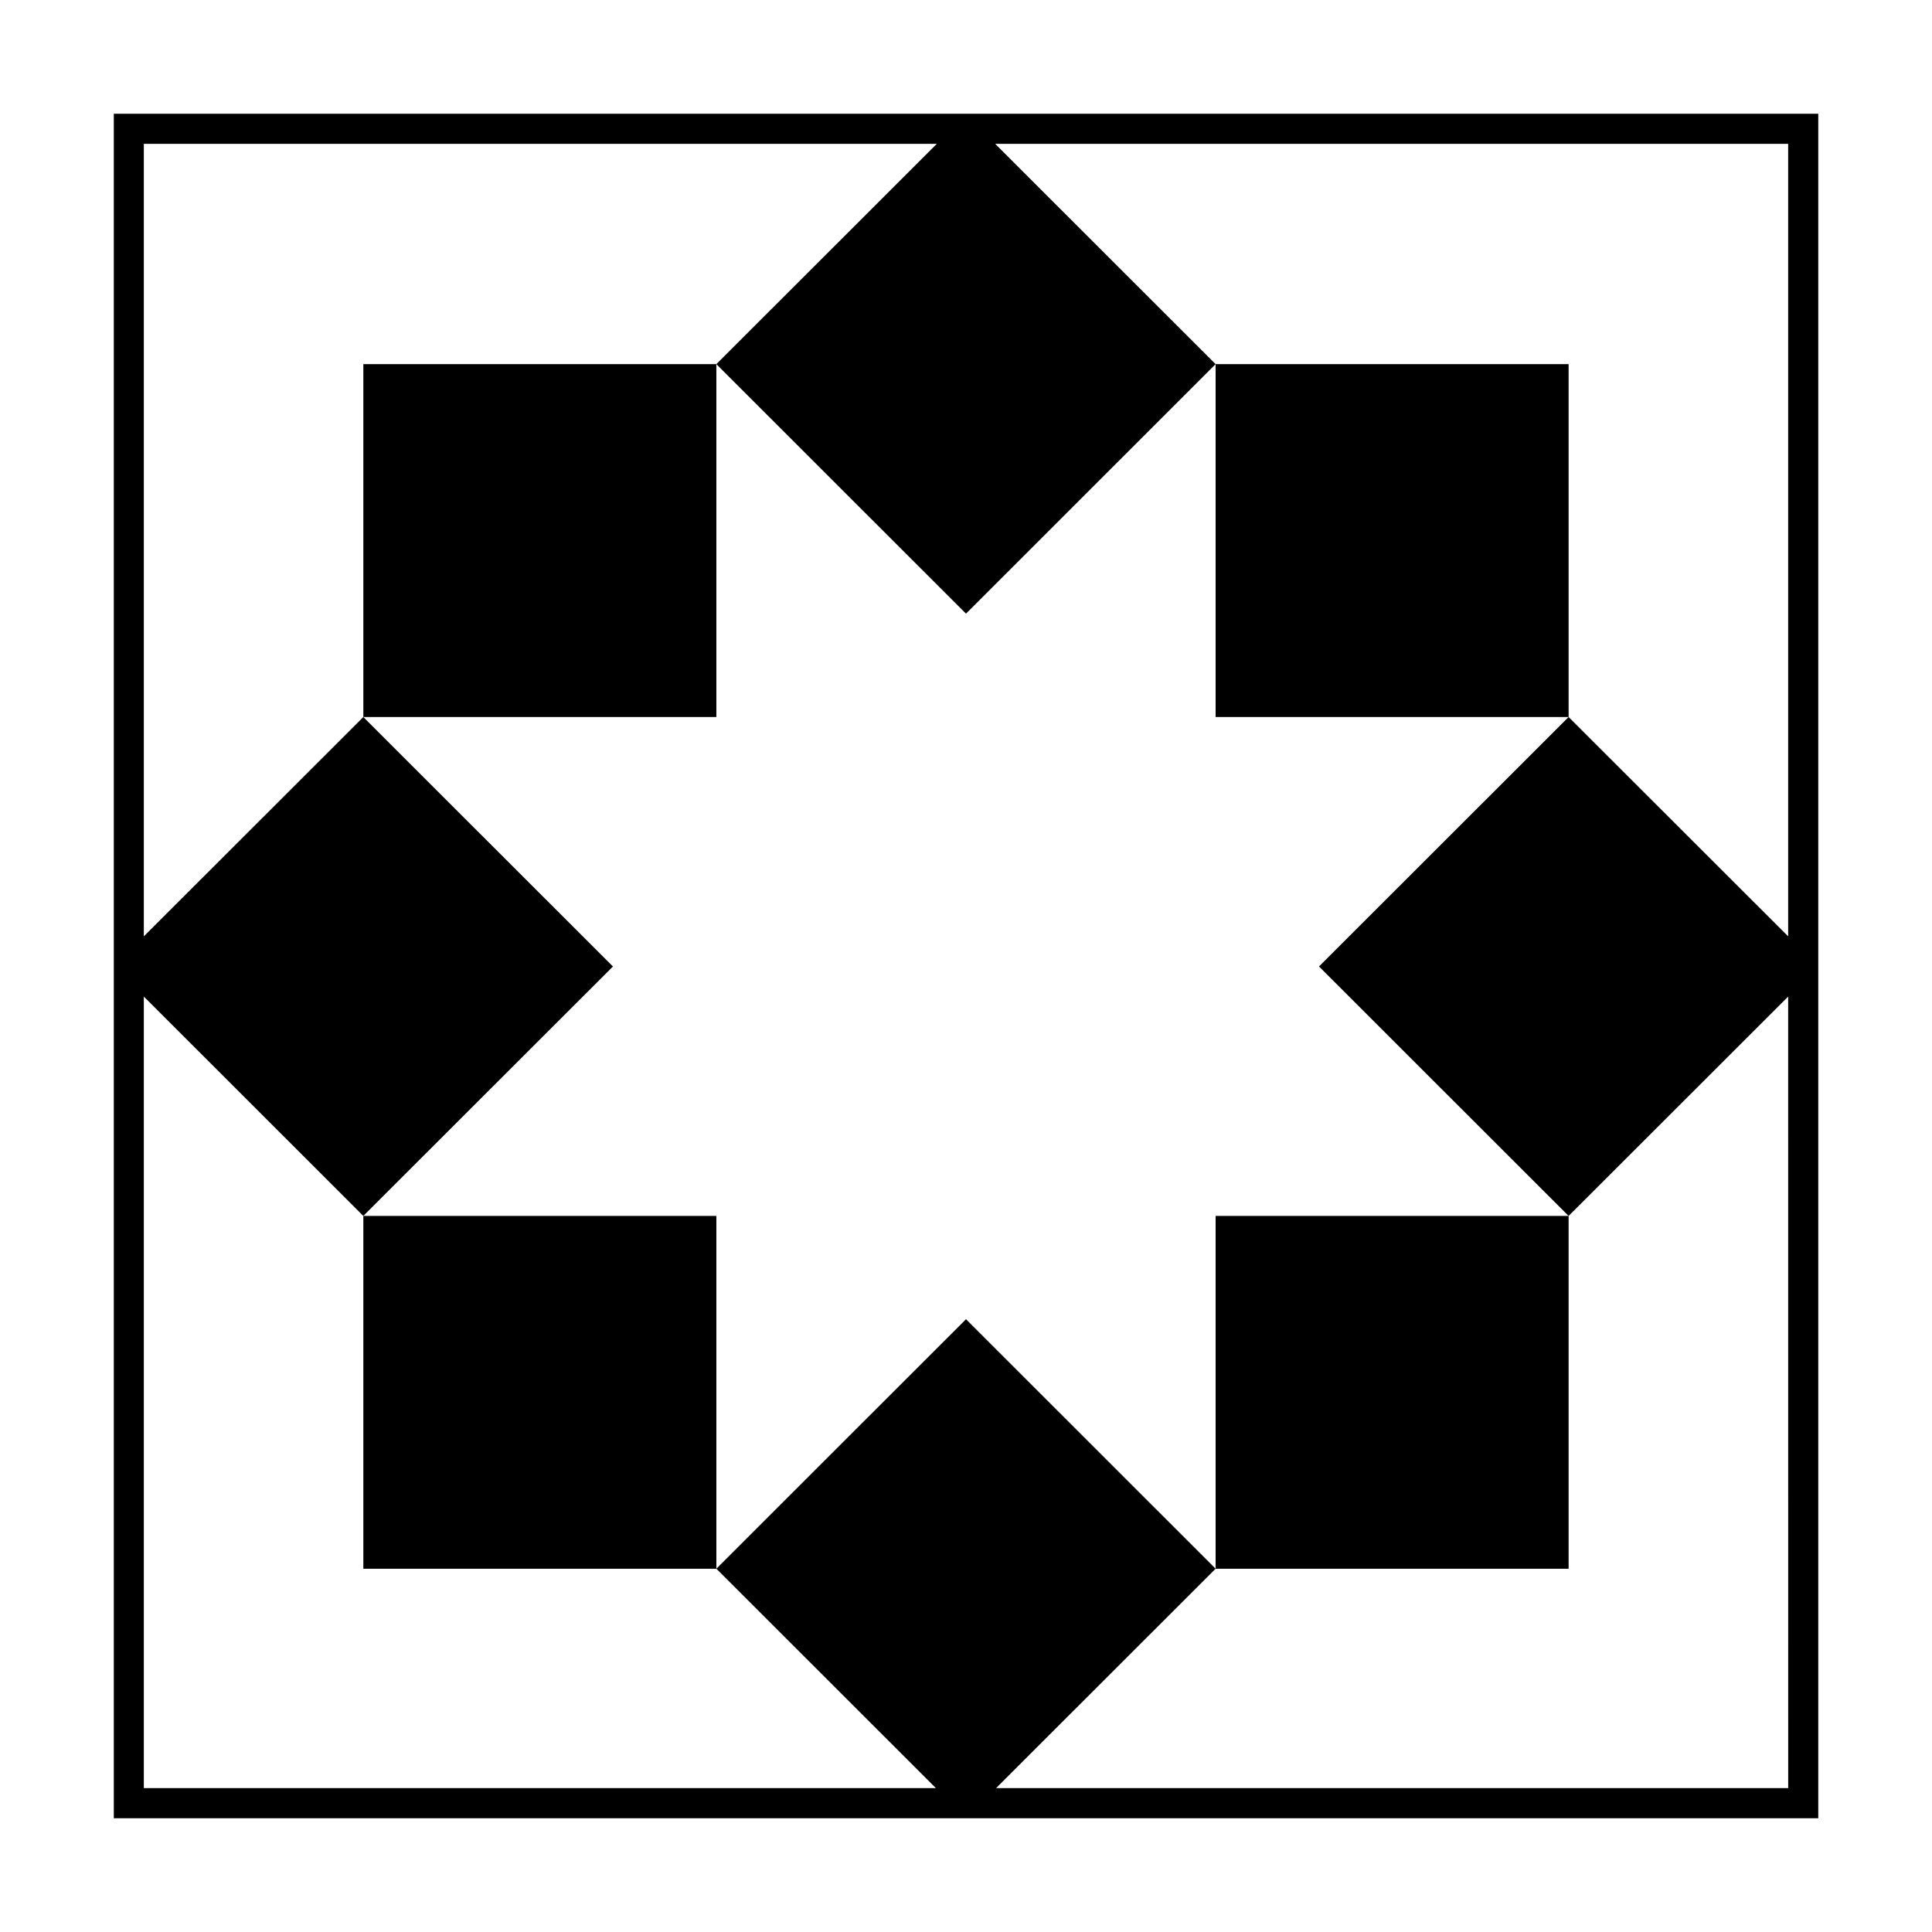
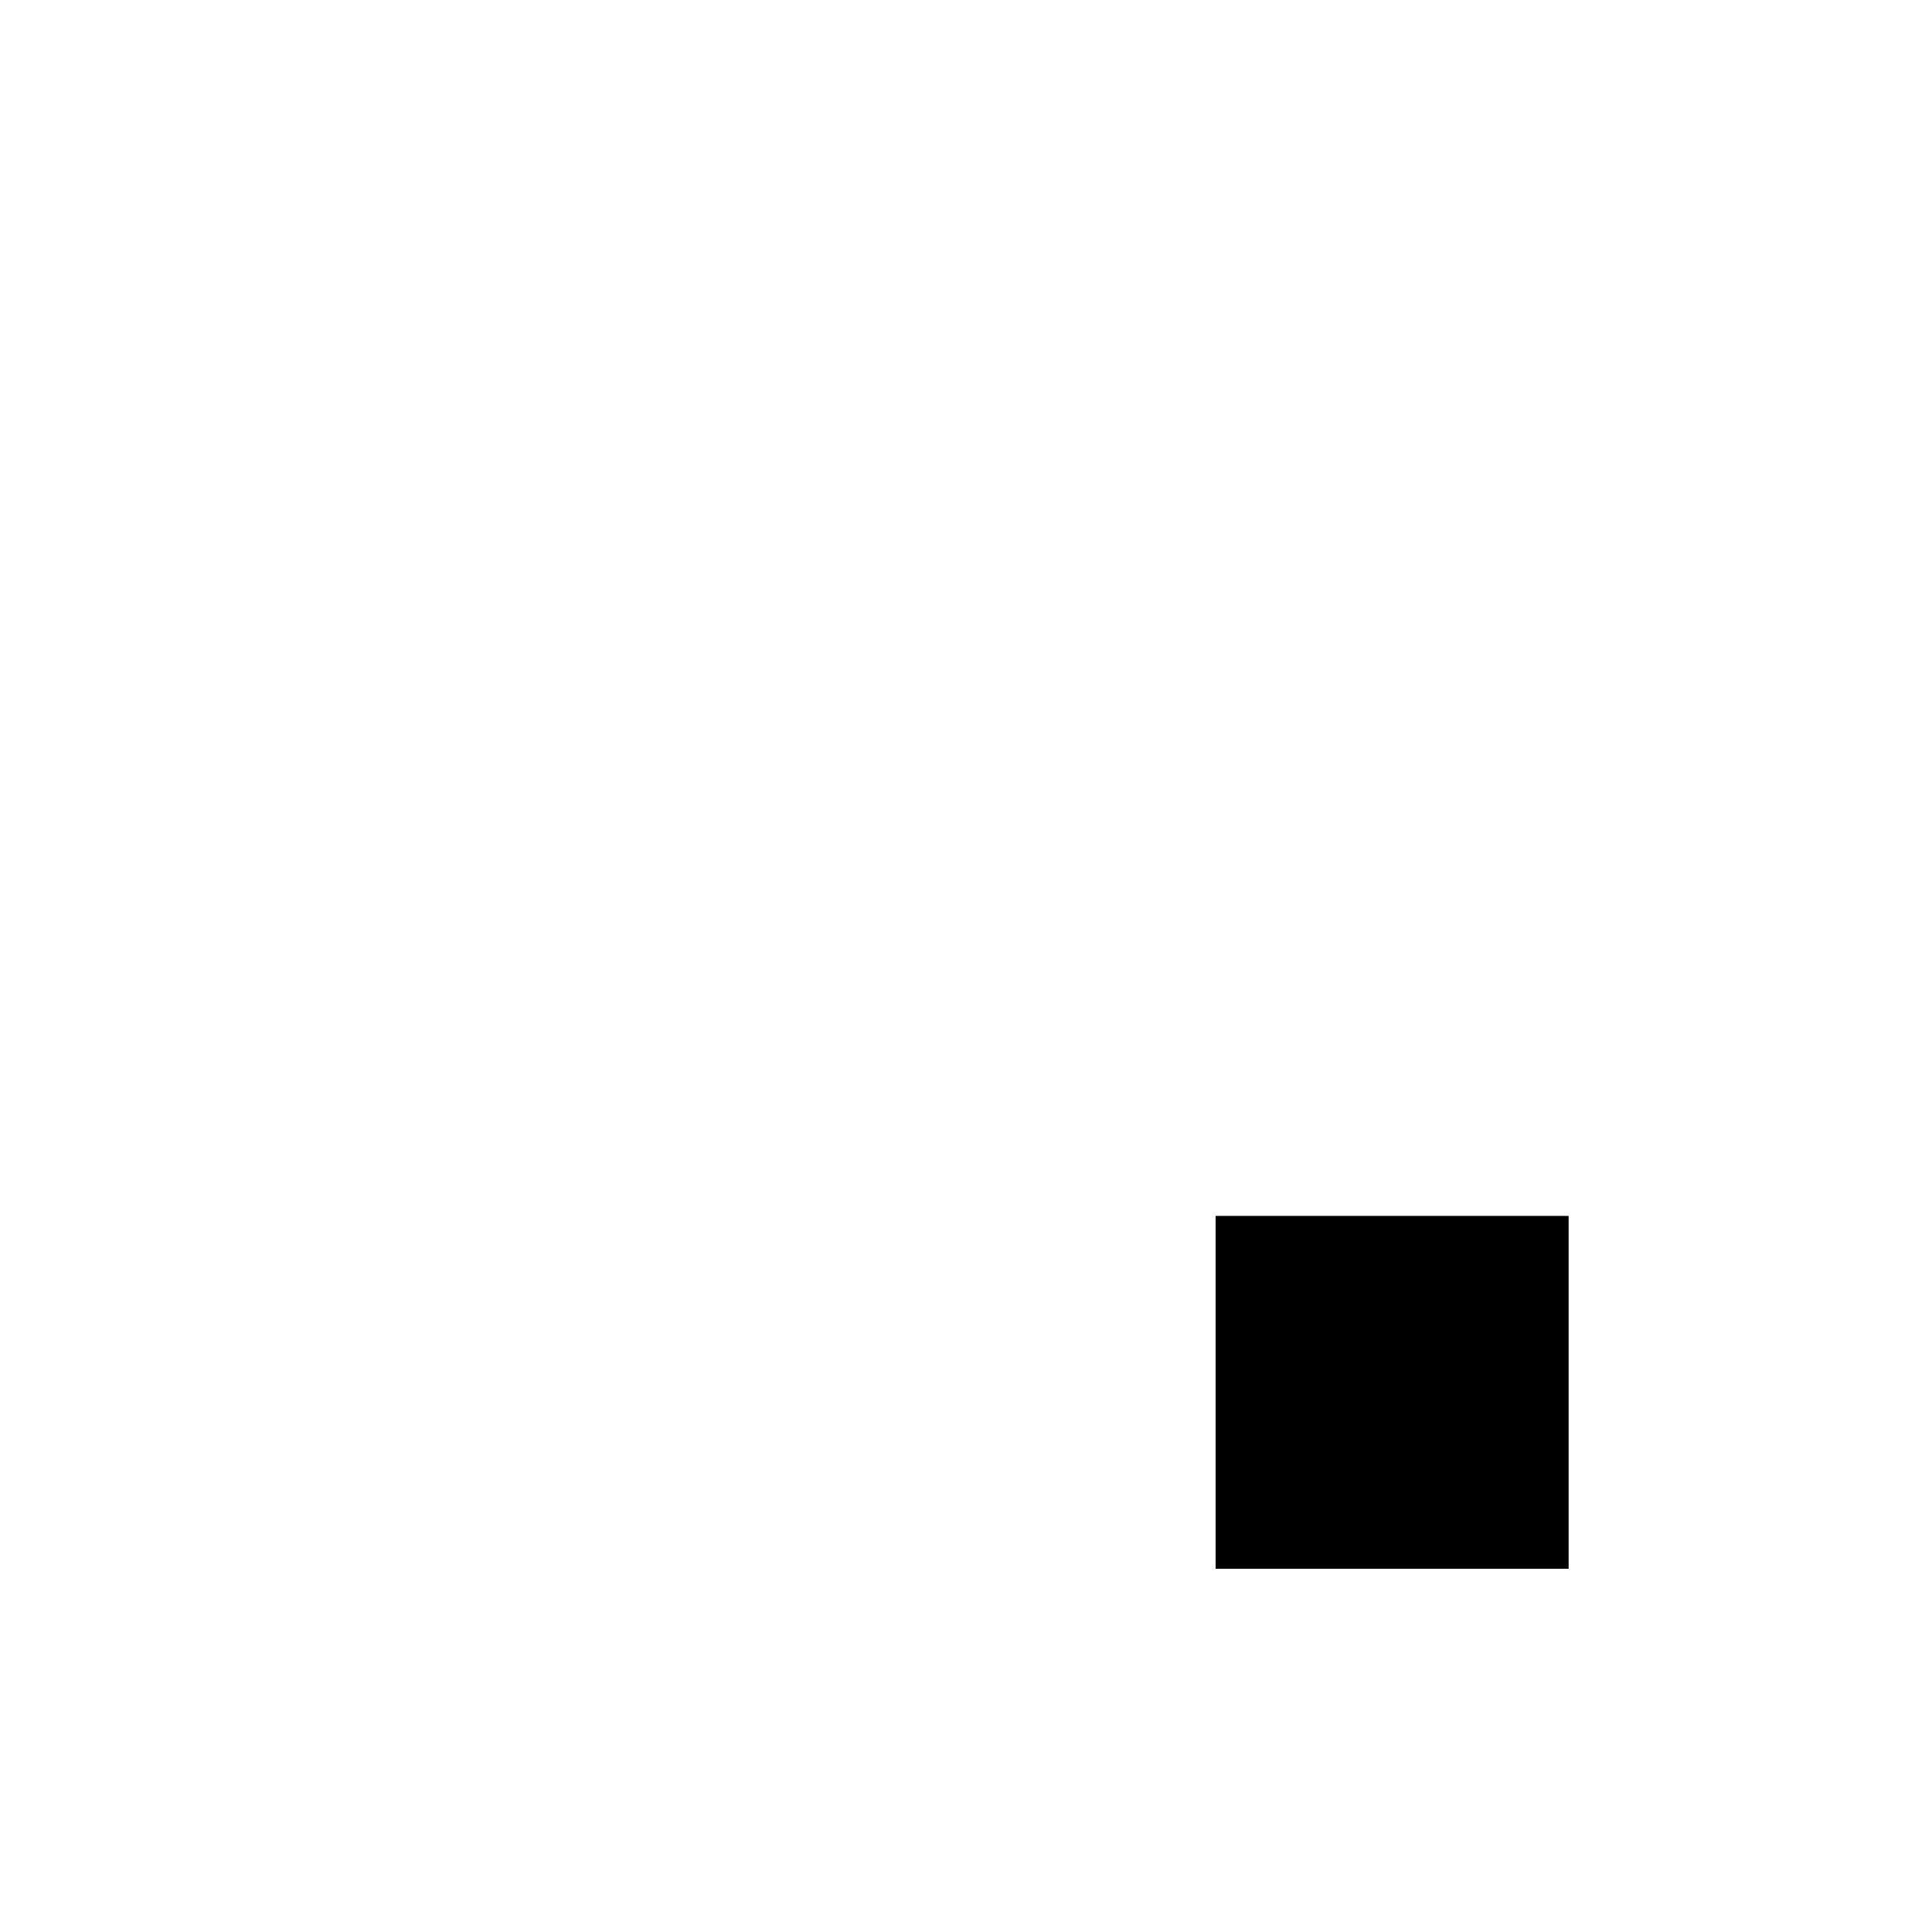
<svg xmlns="http://www.w3.org/2000/svg" fill="#000000" width="800px" height="800px" version="1.1" viewBox="144 144 512 512">
  <g>
-     <path d="m240.29 240.5h93.551v93.516h-93.551z" />
-     <path d="m466.15 240.5h93.547v93.516h-93.547z" />
-     <path d="m240.29 466.23h93.551v93.504h-93.551z" />
    <path d="m466.15 466.23h93.547v93.504h-93.547z" />
-     <path d="m625.87 400.12-0.012-0.023v-225.95h-451.7v225.95l-0.02 0.02 0.02 0.031v225.7l451.7 0.004v-225.7zm-7.981 217.75h-209.92l58.184-58.145-66.152-66.117-66.16 66.117 58.184 58.145h-209.91v-209.77l58.168 58.133 66.156-66.105-66.156-66.105-58.168 58.117v-210.02h210.15l-58.426 58.379 66.16 66.125 66.148-66.125-58.418-58.379h210.15v210.02l-58.184-58.121-66.145 66.105 66.145 66.113 58.184-58.133z" />
  </g>
</svg>